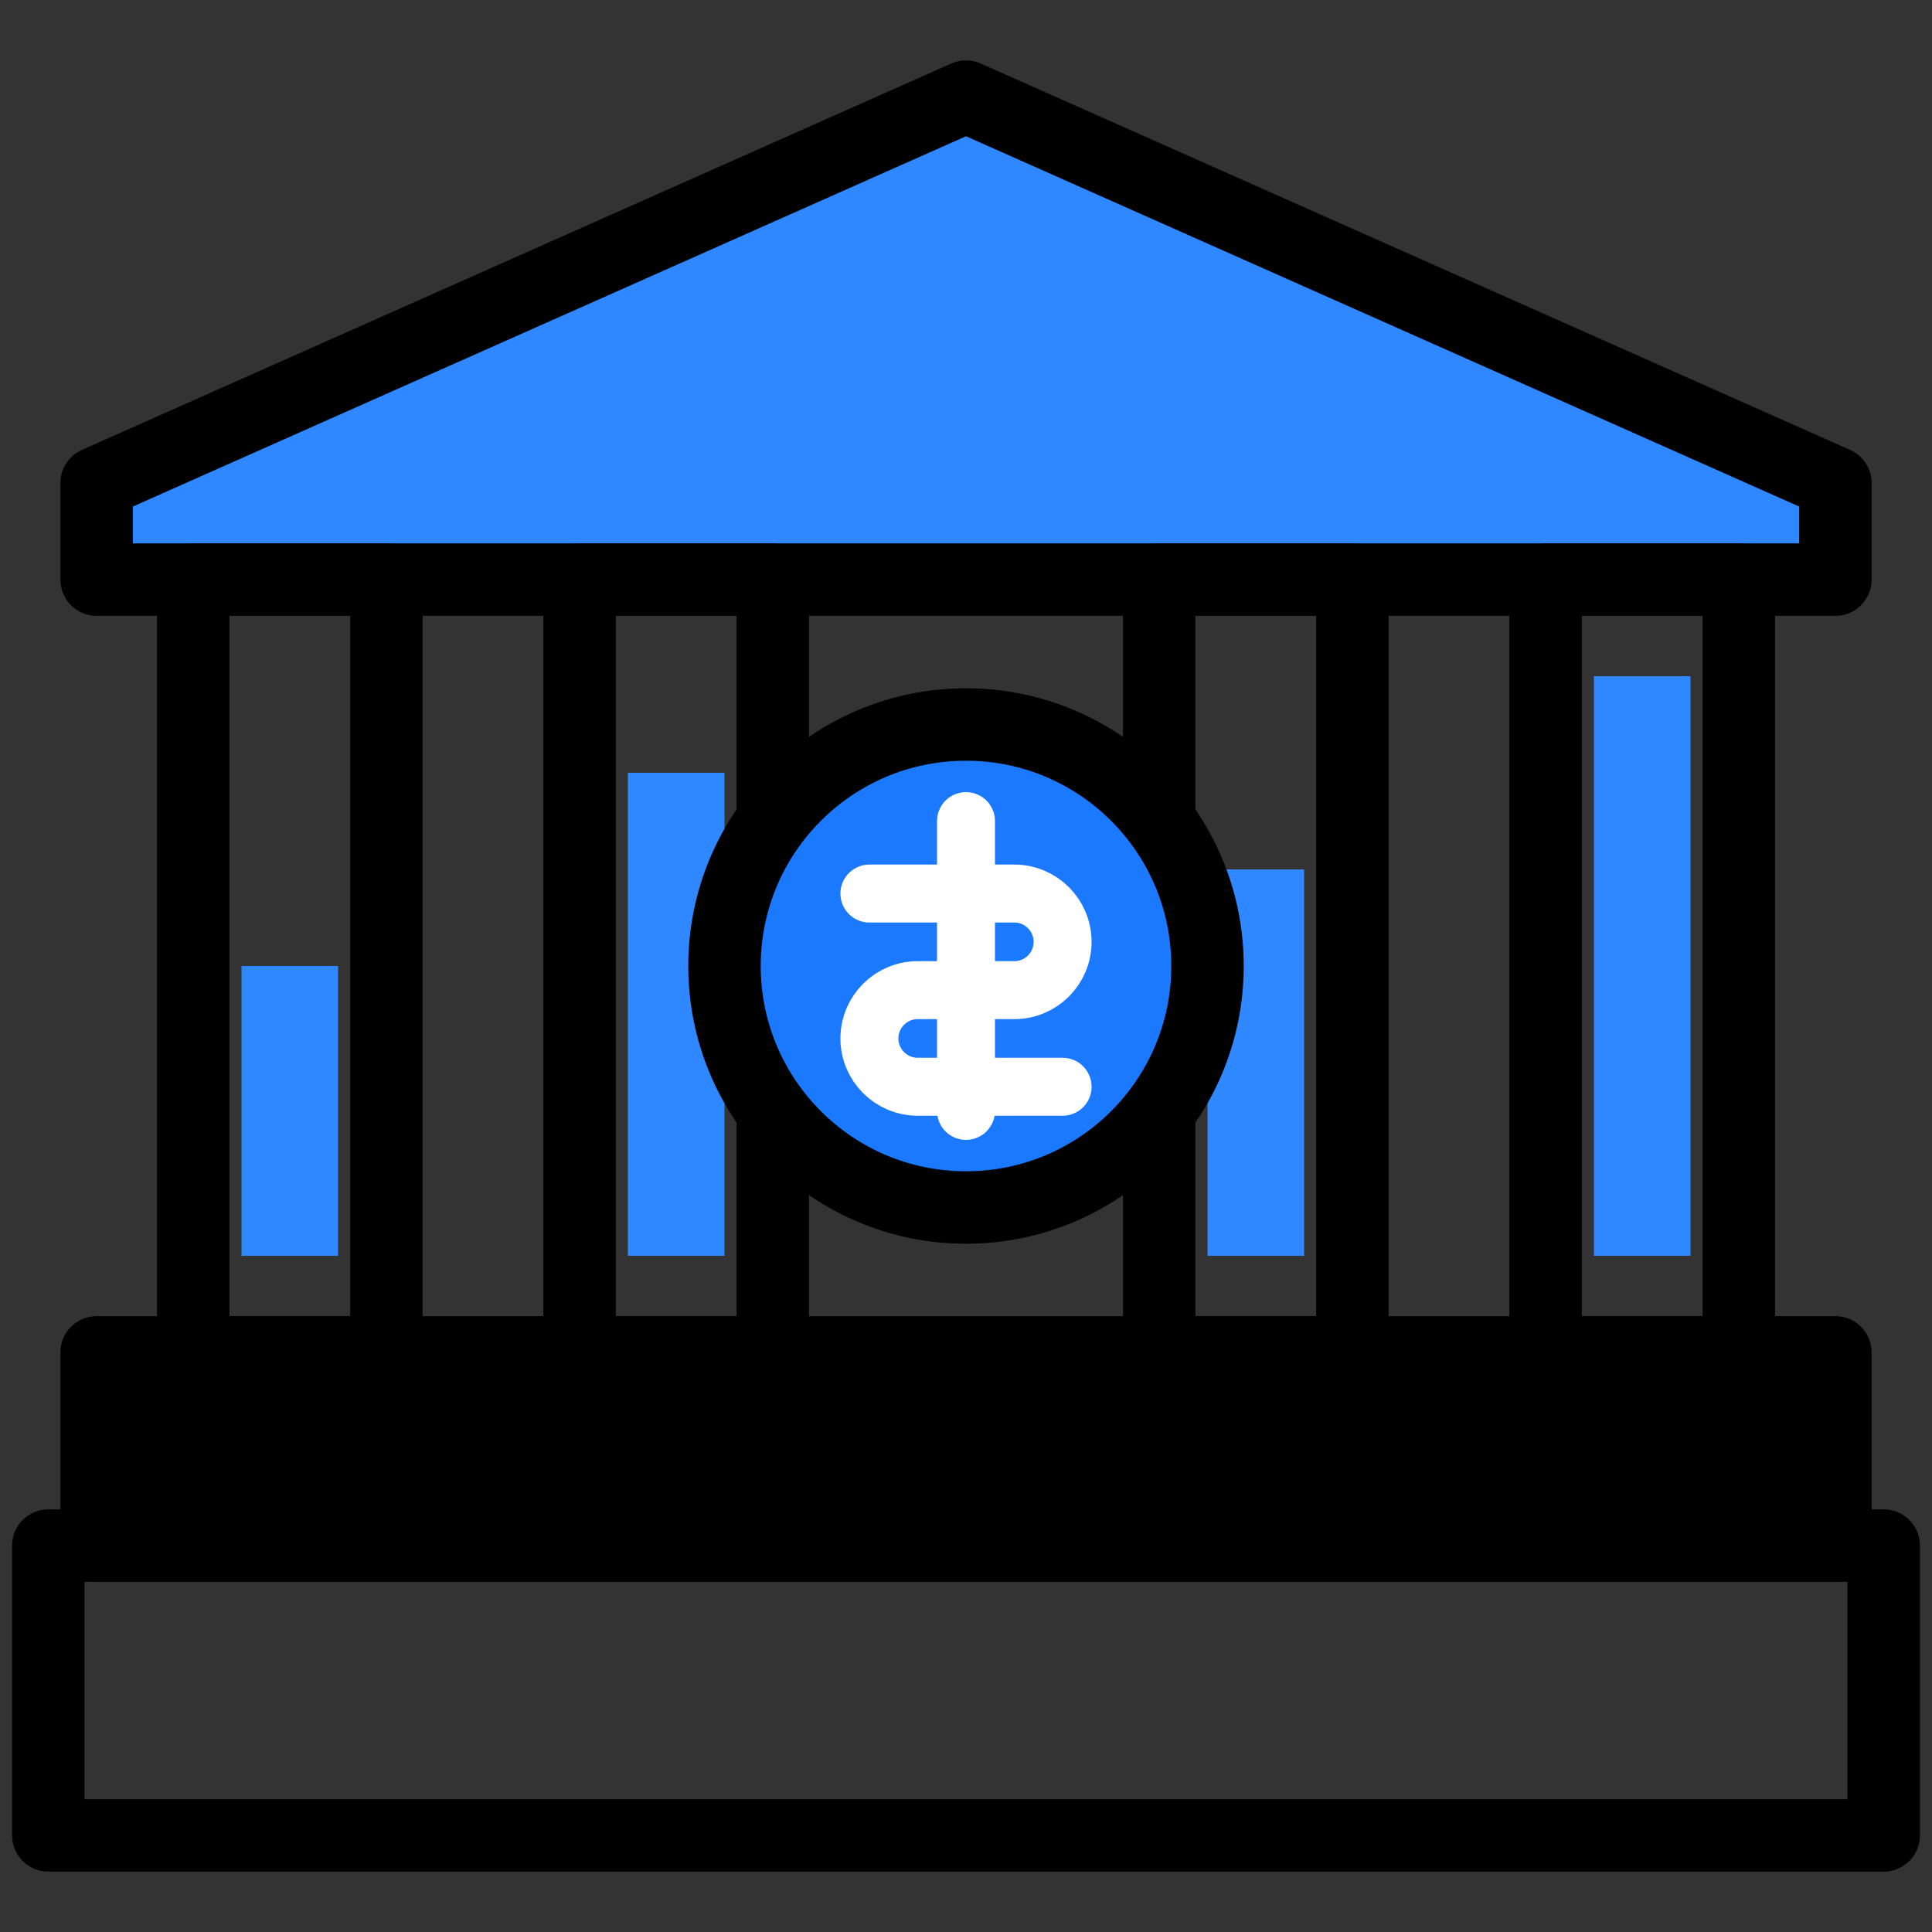
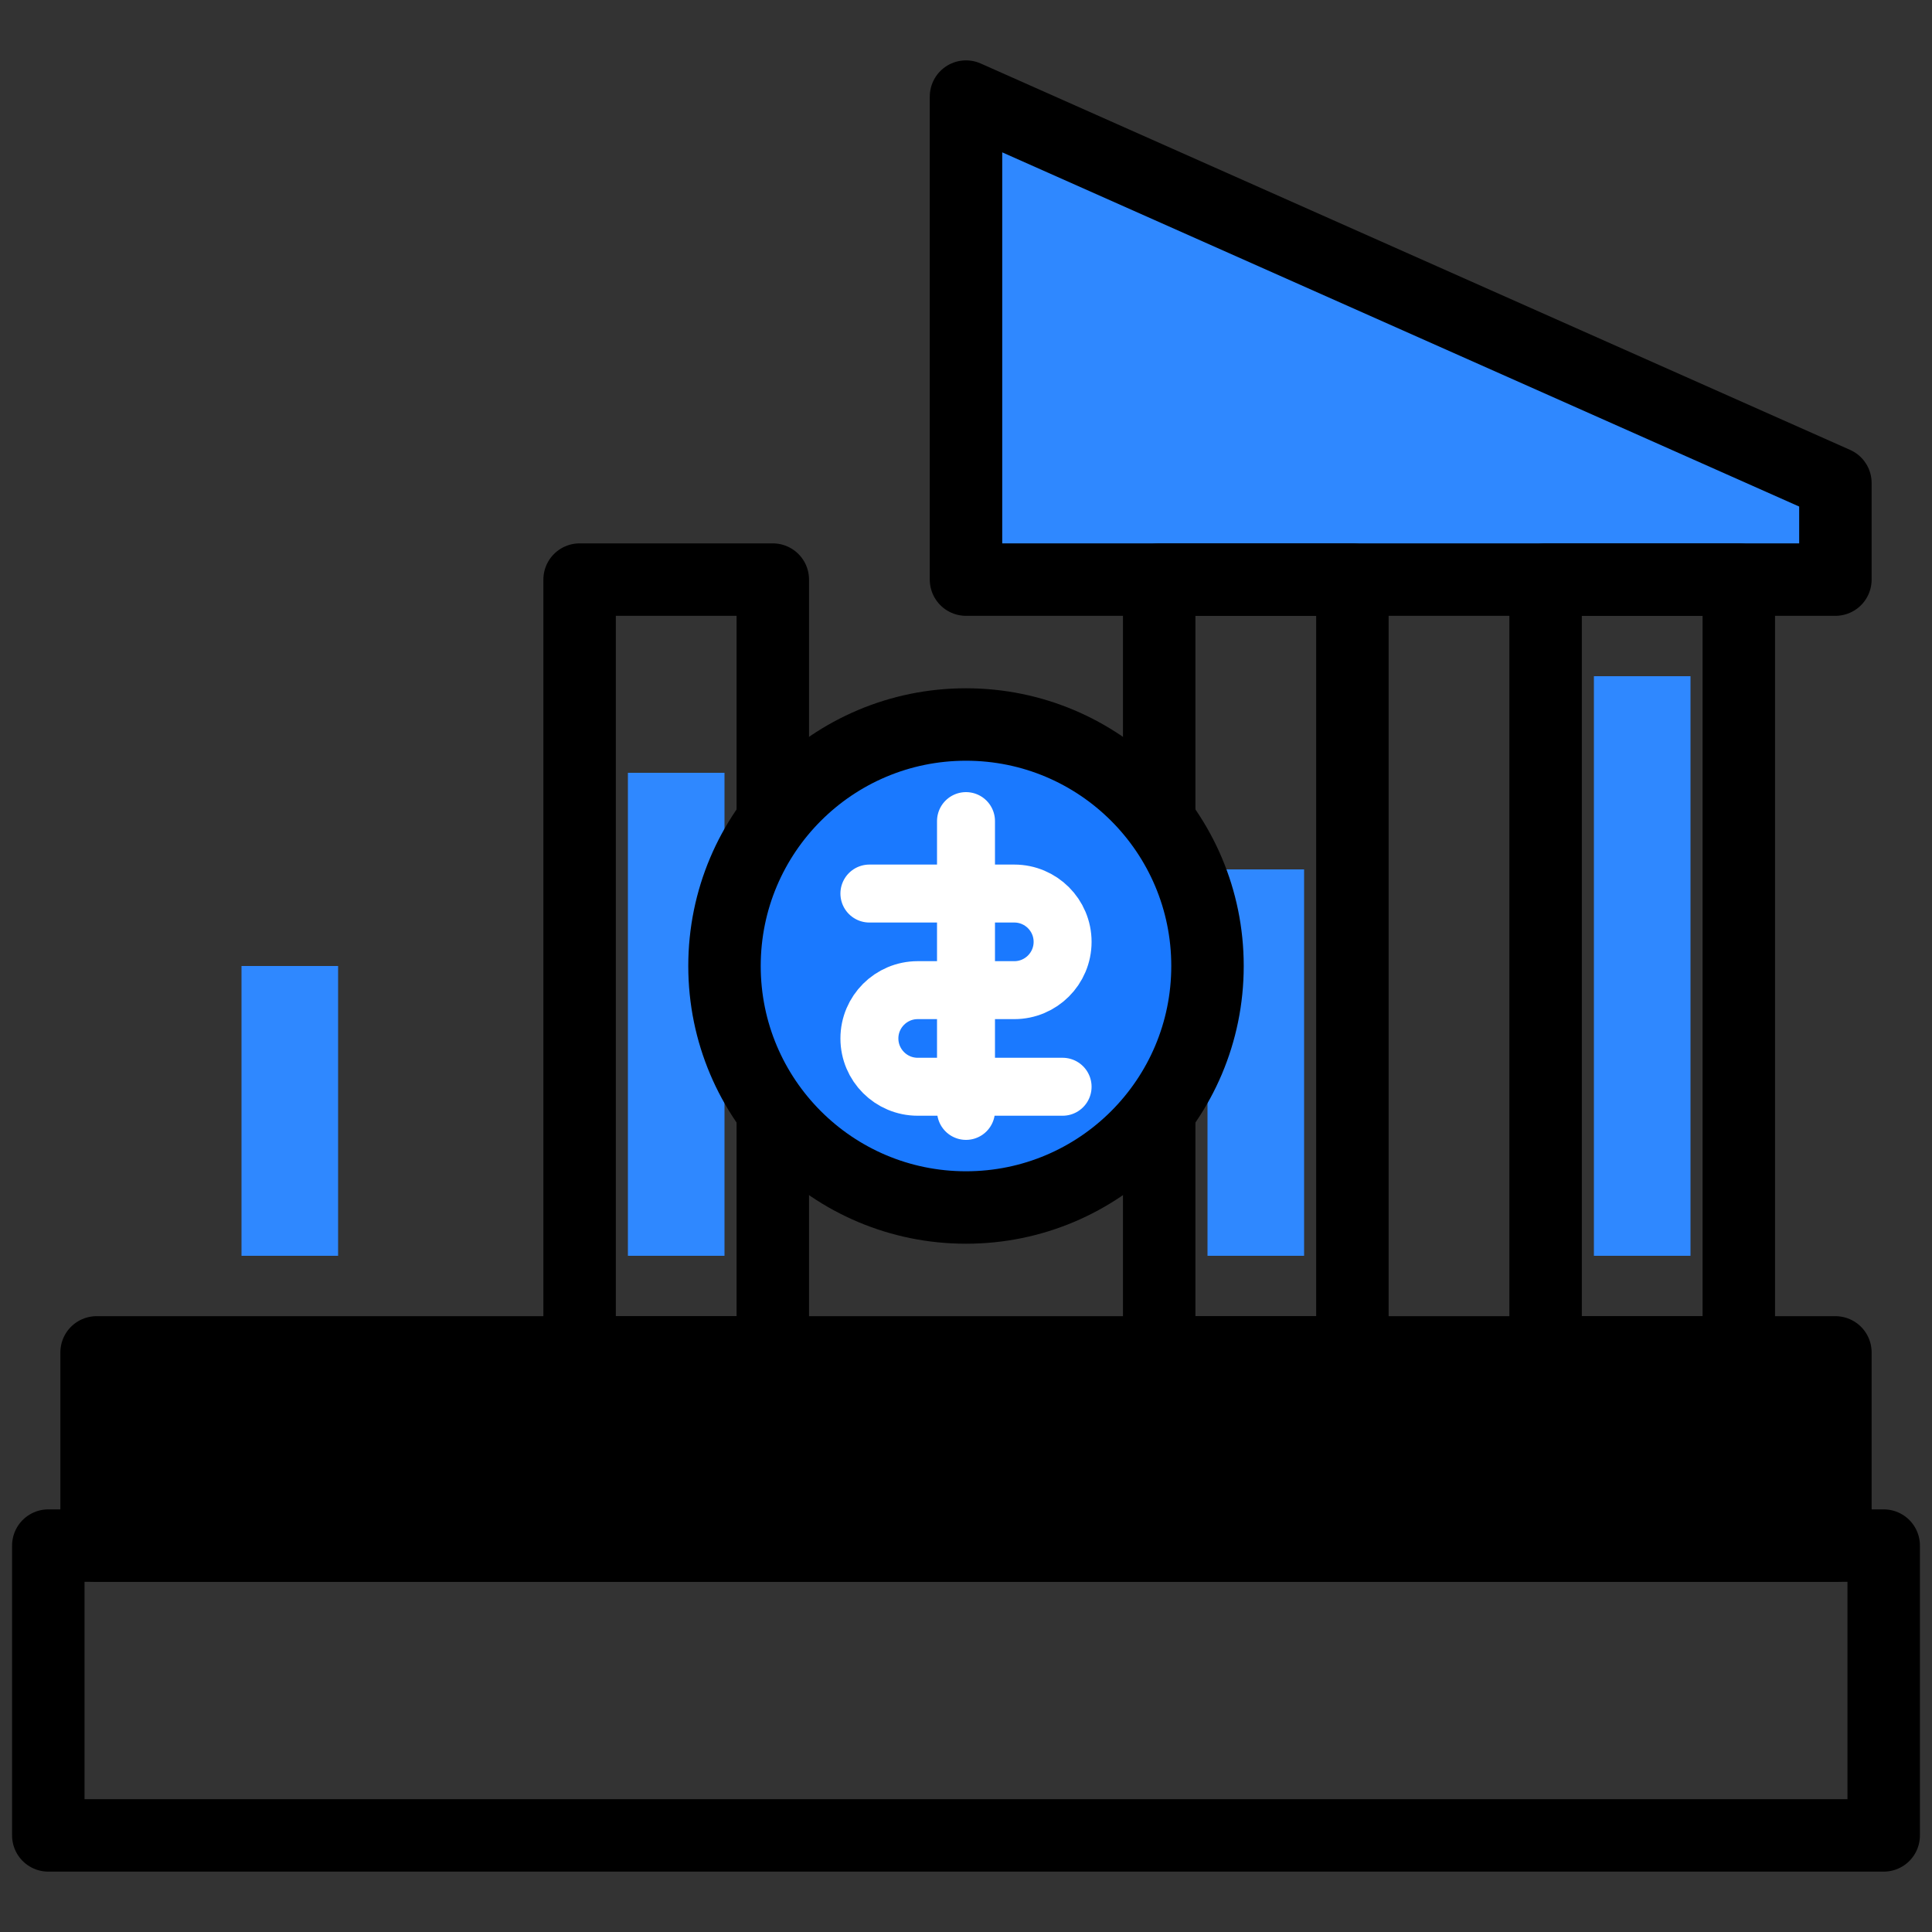
<svg xmlns="http://www.w3.org/2000/svg" width="40" height="40" viewBox="0 0 40 40" fill="none">
  <rect x="0" y="0" width="40" height="40" fill="#333333" stroke="none" />
-   <path d="M20 2L2 10V12H38V10L20 2Z" fill="#2F88FF" stroke="black" stroke-width="1.5" stroke-linejoin="round" />
-   <path d="M4 12H8V28H4V12Z" stroke="black" stroke-width="1.5" stroke-linejoin="round" />
+   <path d="M20 2V12H38V10L20 2Z" fill="#2F88FF" stroke="black" stroke-width="1.5" stroke-linejoin="round" />
  <path d="M12 12H16V28H12V12Z" stroke="black" stroke-width="1.5" stroke-linejoin="round" />
  <path d="M24 12H28V28H24V12Z" stroke="black" stroke-width="1.5" stroke-linejoin="round" />
  <path d="M32 12H36V28H32V12Z" stroke="black" stroke-width="1.5" stroke-linejoin="round" />
  <path d="M2 28H38V32H2V28Z" fill="black" stroke="black" stroke-width="1.5" stroke-linejoin="round" />
  <rect x="5" y="20" width="2" height="6" fill="#2F88FF" />
  <rect x="13" y="16" width="2" height="10" fill="#2F88FF" />
  <rect x="25" y="18" width="2" height="8" fill="#2F88FF" />
  <rect x="33" y="14" width="2" height="12" fill="#2F88FF" />
  <path d="M1 32H39V38H1V32Z" stroke="black" stroke-width="1.5" stroke-linejoin="round" />
  <circle cx="20" cy="20" r="5" fill="#1A79FF" stroke="black" stroke-width="1.5" />
  <path d="M20 17V23M18 18.5H21C21.552 18.5 22 18.948 22 19.5C22 20.052 21.552 20.5 21 20.5H19C18.448 20.5 18 20.948 18 21.5C18 22.052 18.448 22.5 19 22.5H22" stroke="white" stroke-width="1.2" stroke-linecap="round" />
</svg>